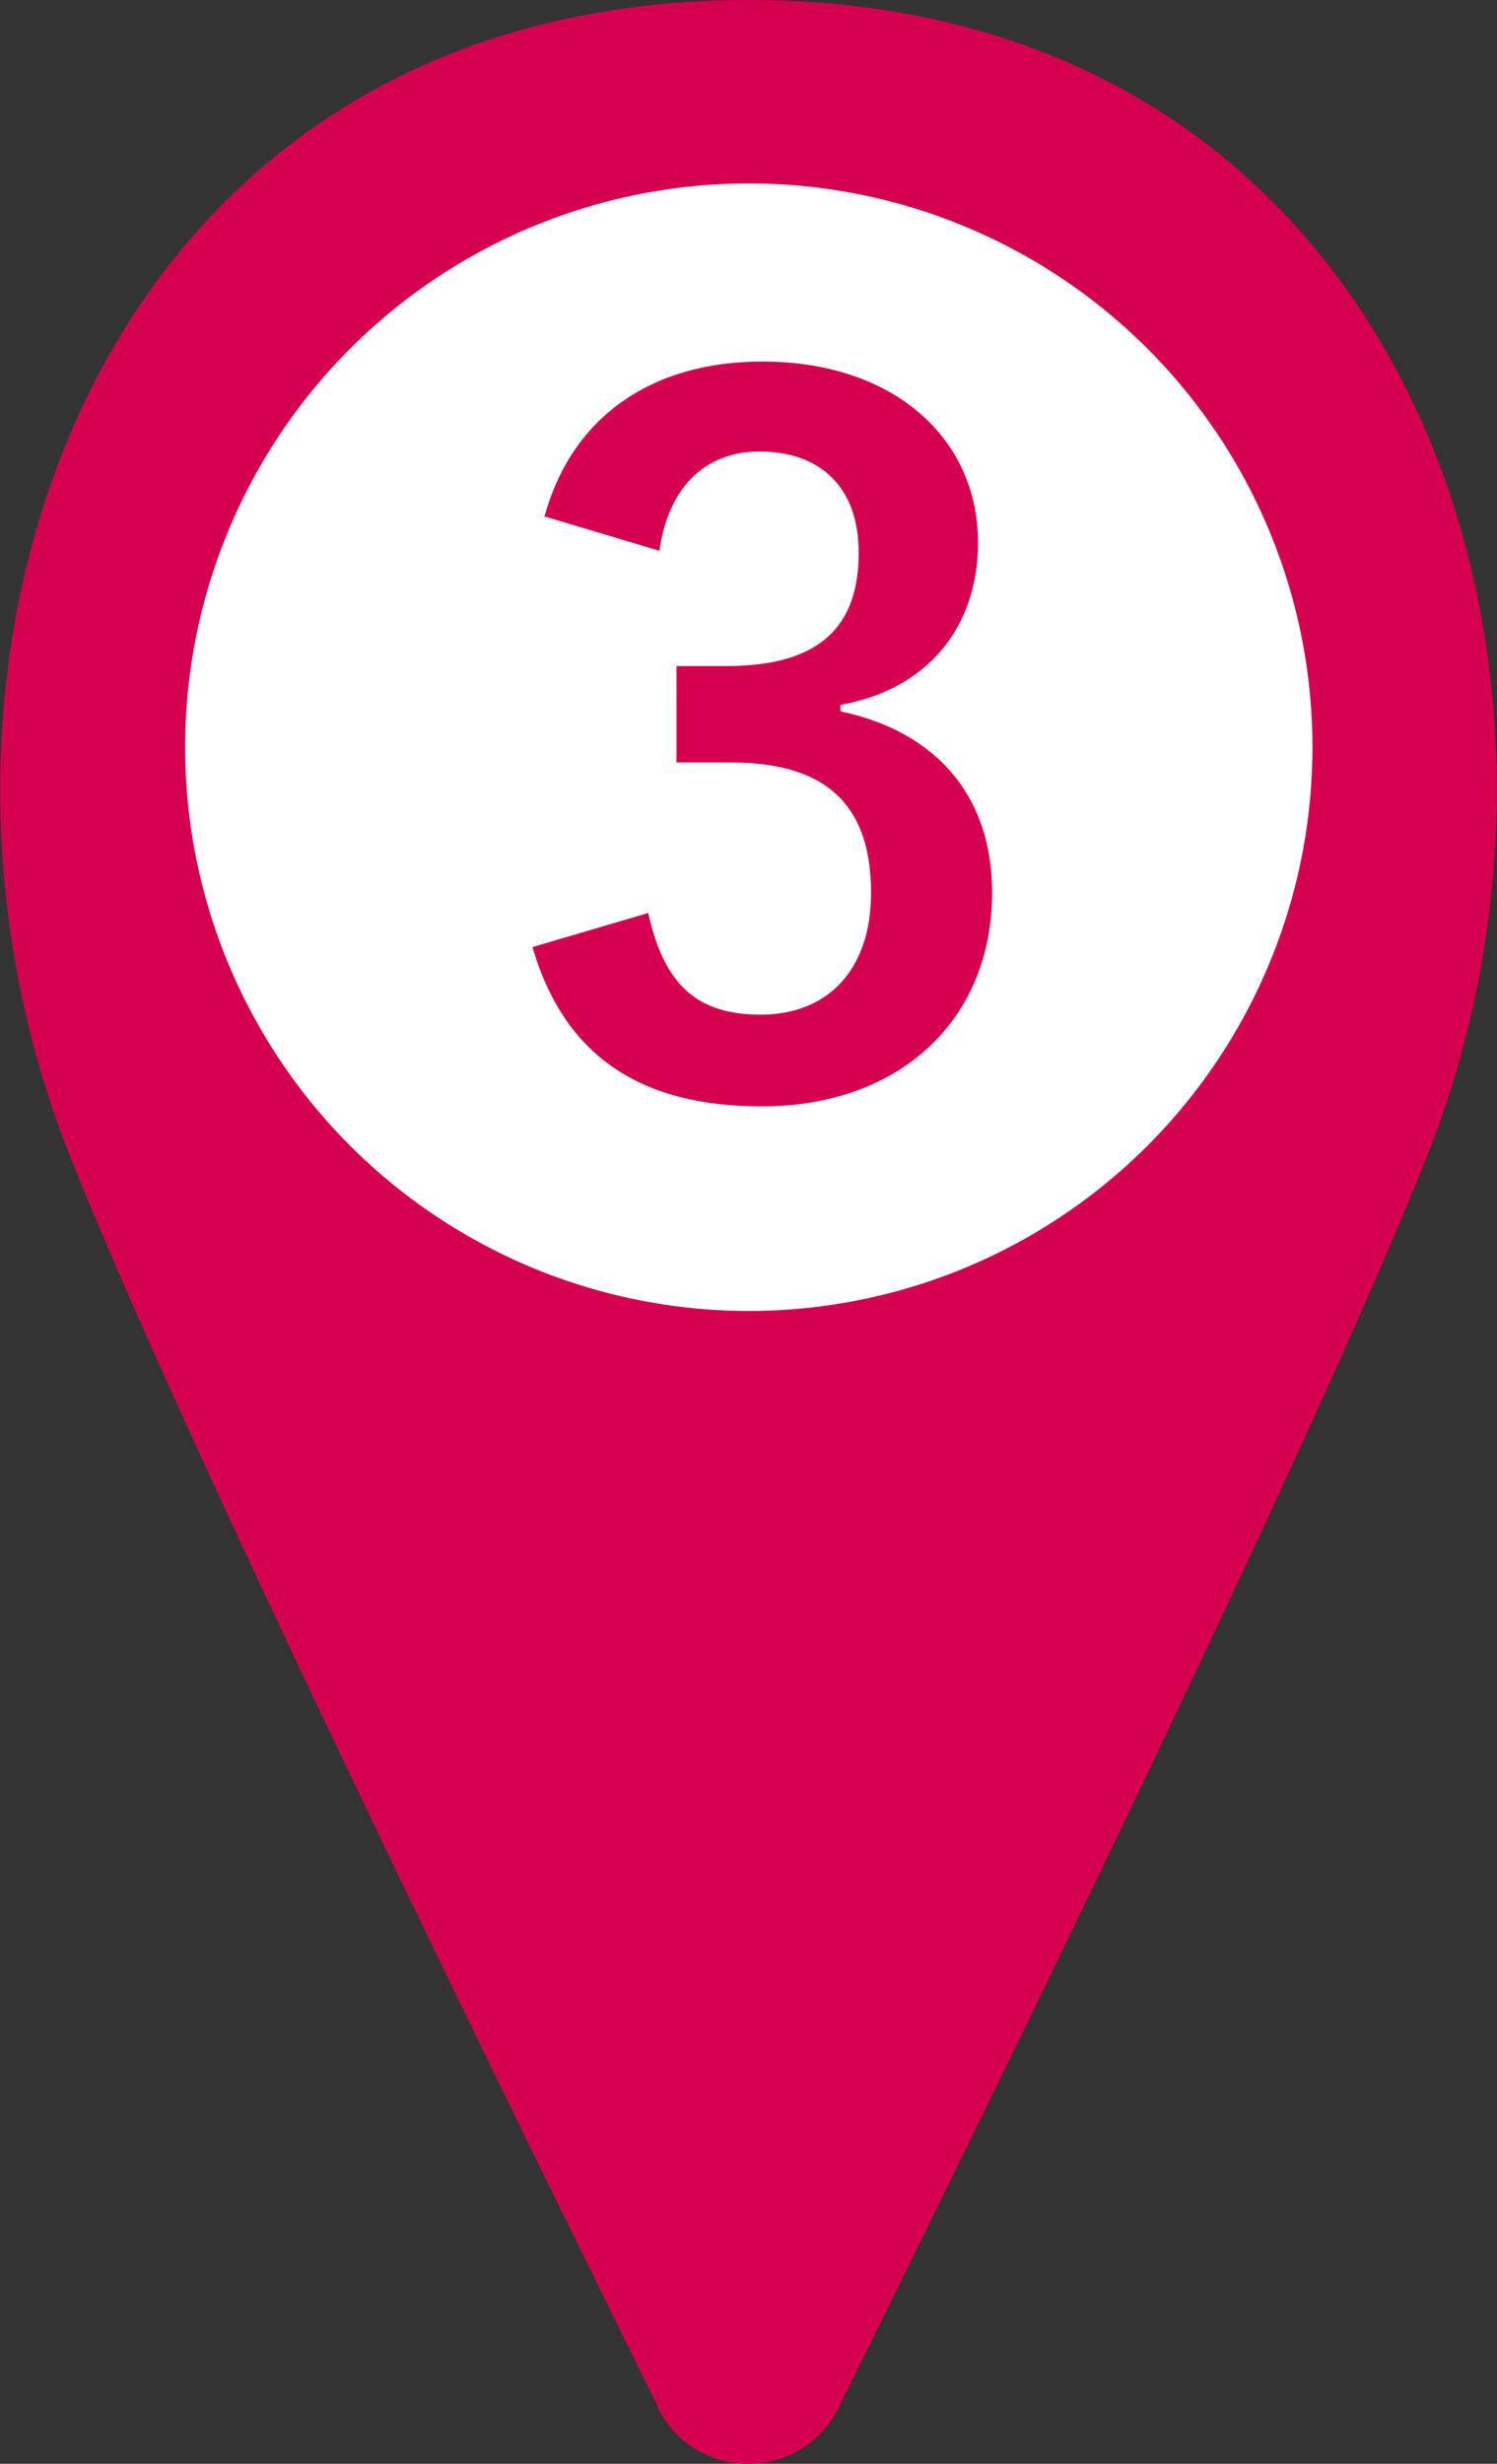
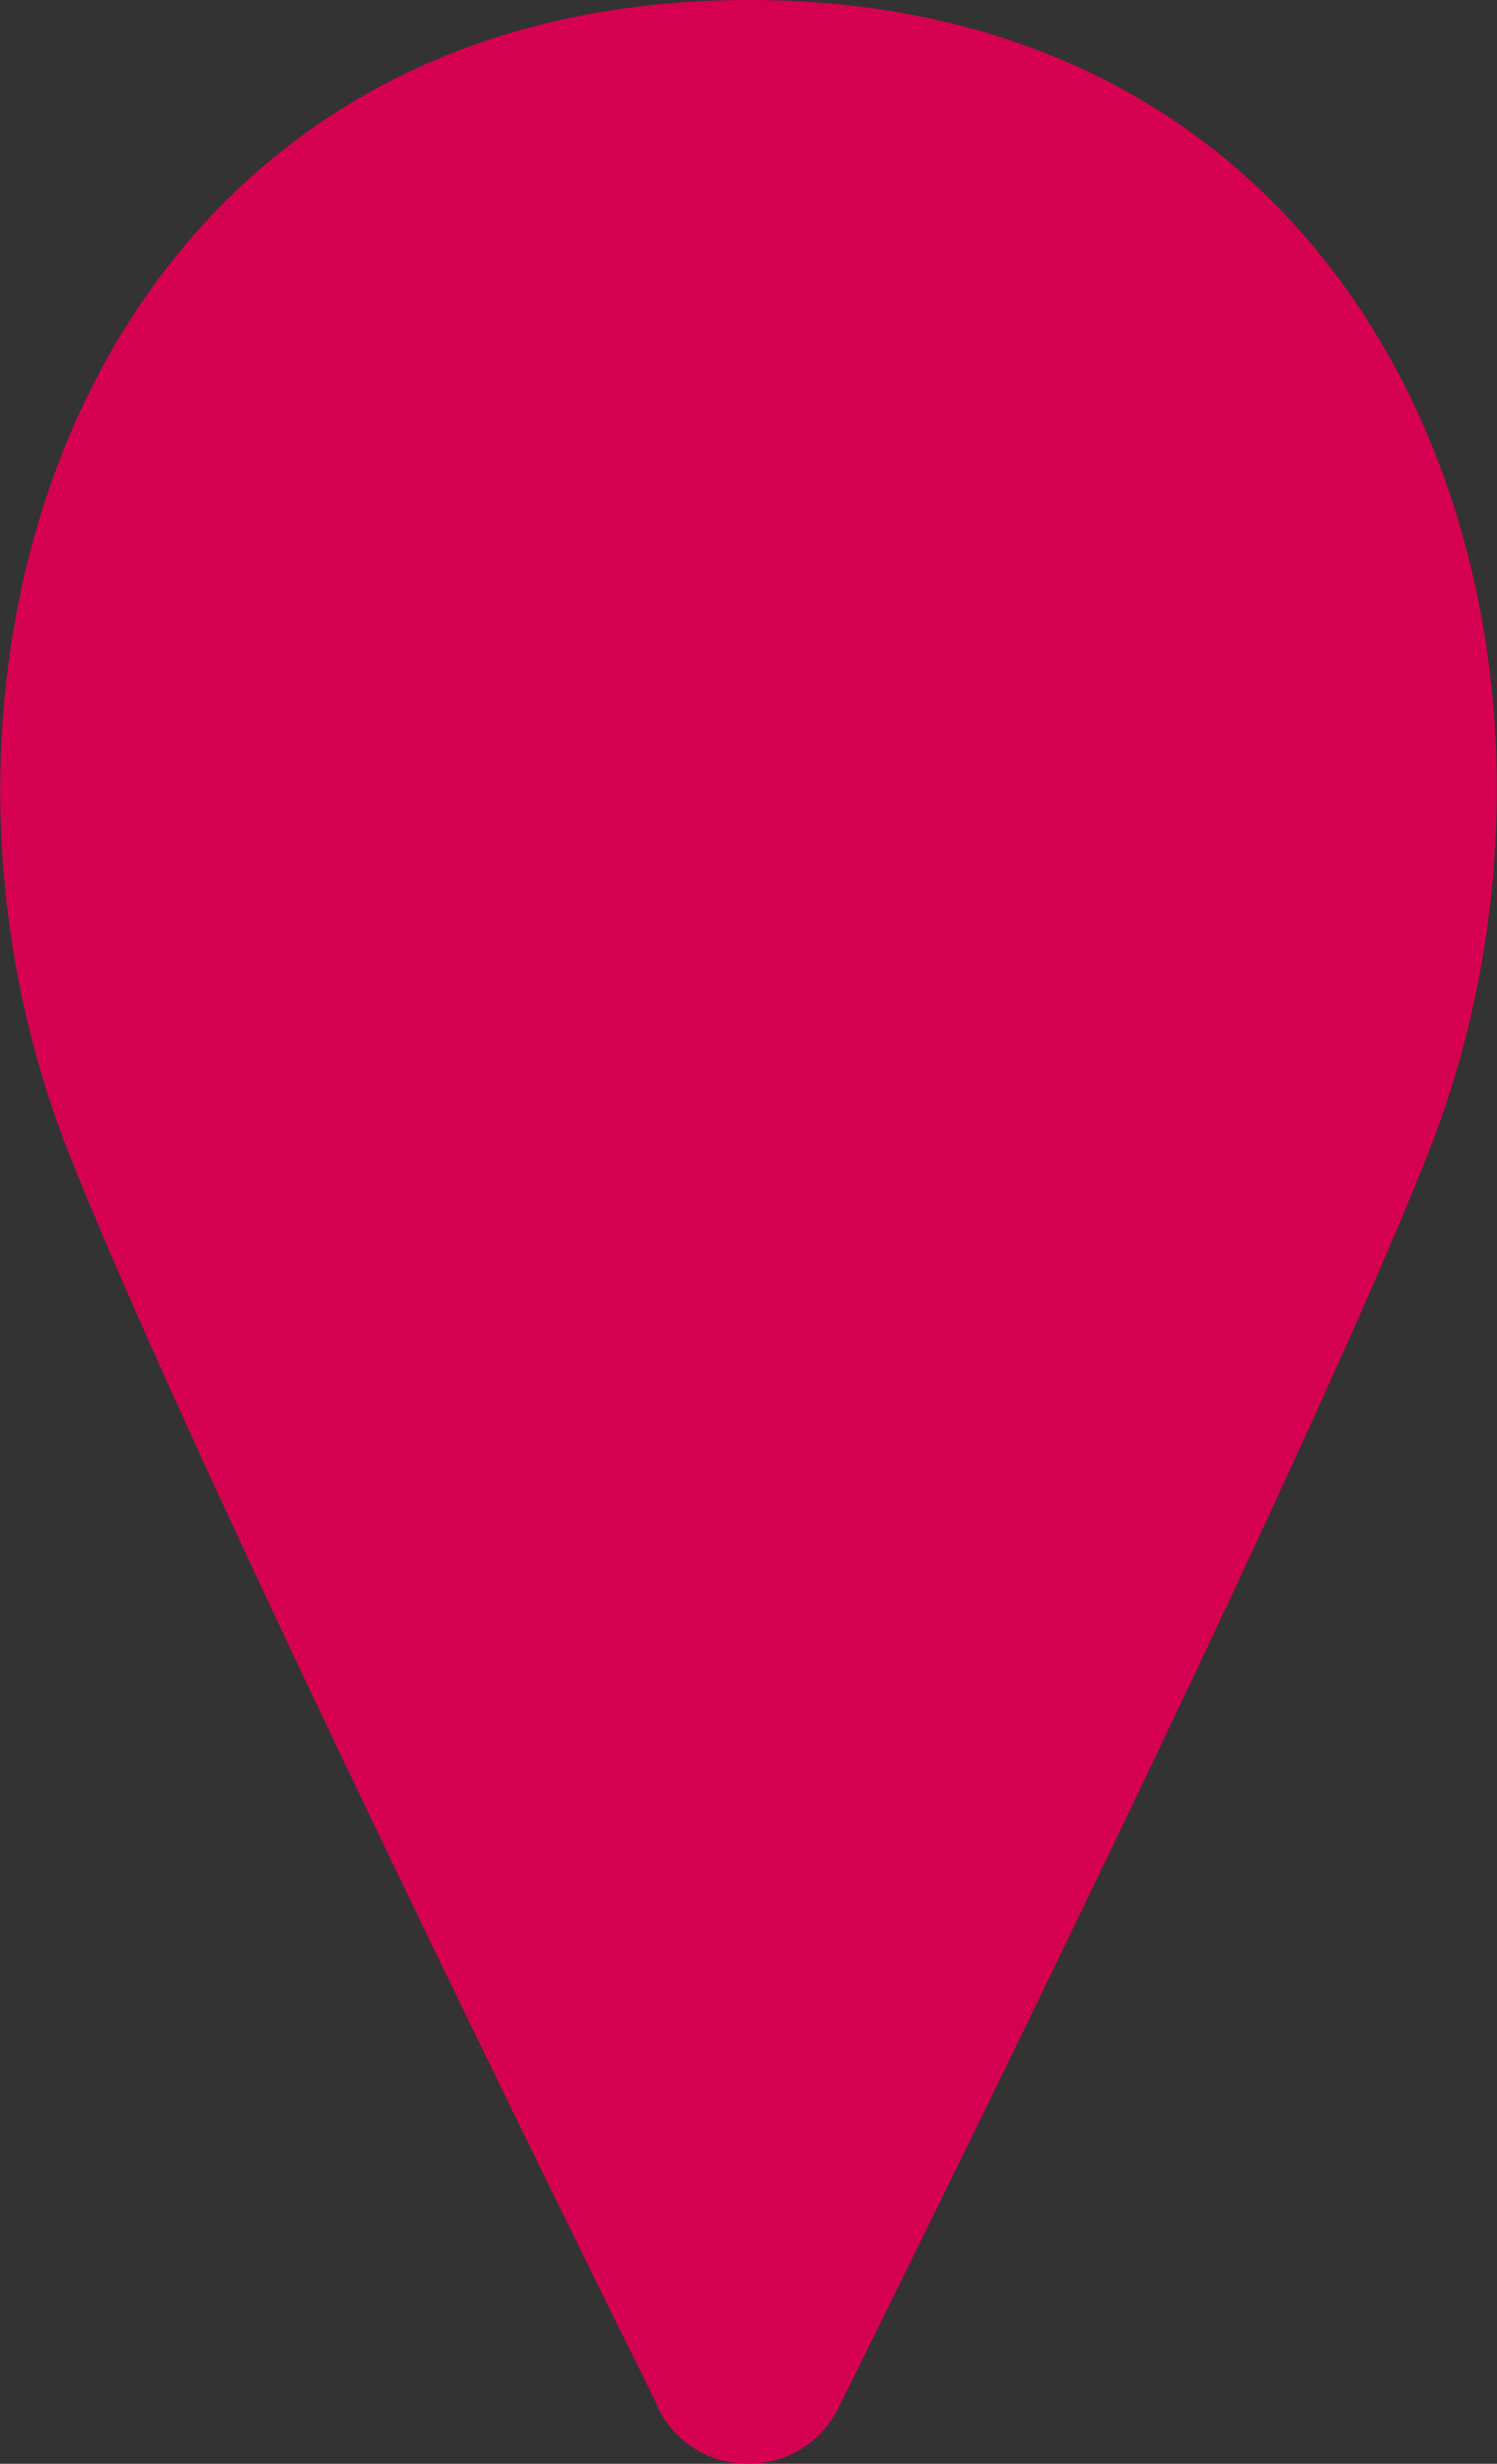
<svg xmlns="http://www.w3.org/2000/svg" id="_レイヤー_2" viewBox="0 0 25.47 41.91">
  <rect x="0" y="0" width="25.47" height="41.91" fill="#333333" stroke="none" />
  <defs>
    <style>.cls-1{fill:#d60050;}.cls-2{fill:#fff;}</style>
  </defs>
  <g id="_編集モード">
    <path class="cls-1" d="M11.19,40.95c.63,1.28,2.45,1.28,3.08,0,2.69-5.43,8.13-16.54,10.02-21.31C27.63,11.21,23.89,0,12.74,0S-2.16,11.21,1.18,19.64c1.89,4.77,7.33,15.88,10.02,21.31Z" />
-     <circle class="cls-2" cx="12.74" cy="12.71" r="9.59" />
-     <path class="cls-1" d="M9.26,8.8c.47-1.73,1.85-2.65,3.71-2.65,2.23,0,3.67,1.3,3.67,3.08,0,1.45-.87,2.5-2.34,2.76v.11c1.65.35,2.58,1.46,2.58,3.08,0,2.17-1.57,3.64-3.92,3.64-2.02,0-3.35-.82-3.9-2.71l1.97-.58c.27,1.24.85,1.73,1.91,1.73,1.15,0,1.88-.77,1.88-2.07,0-1.4-.66-2.22-2.38-2.22h-.93v-1.64h.85c1.61,0,2.25-.69,2.25-1.93,0-1.12-.66-1.72-1.69-1.72-.85,0-1.54.53-1.7,1.69l-1.97-.59Z" />
  </g>
</svg>